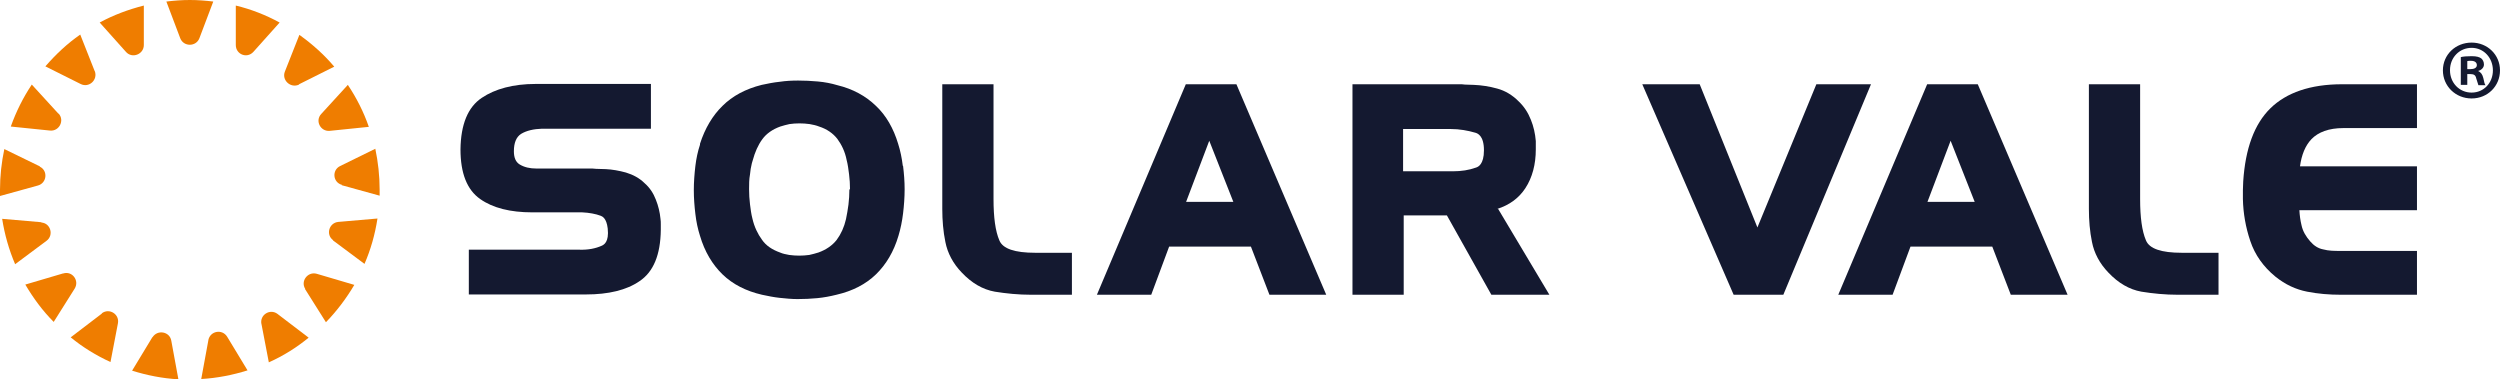
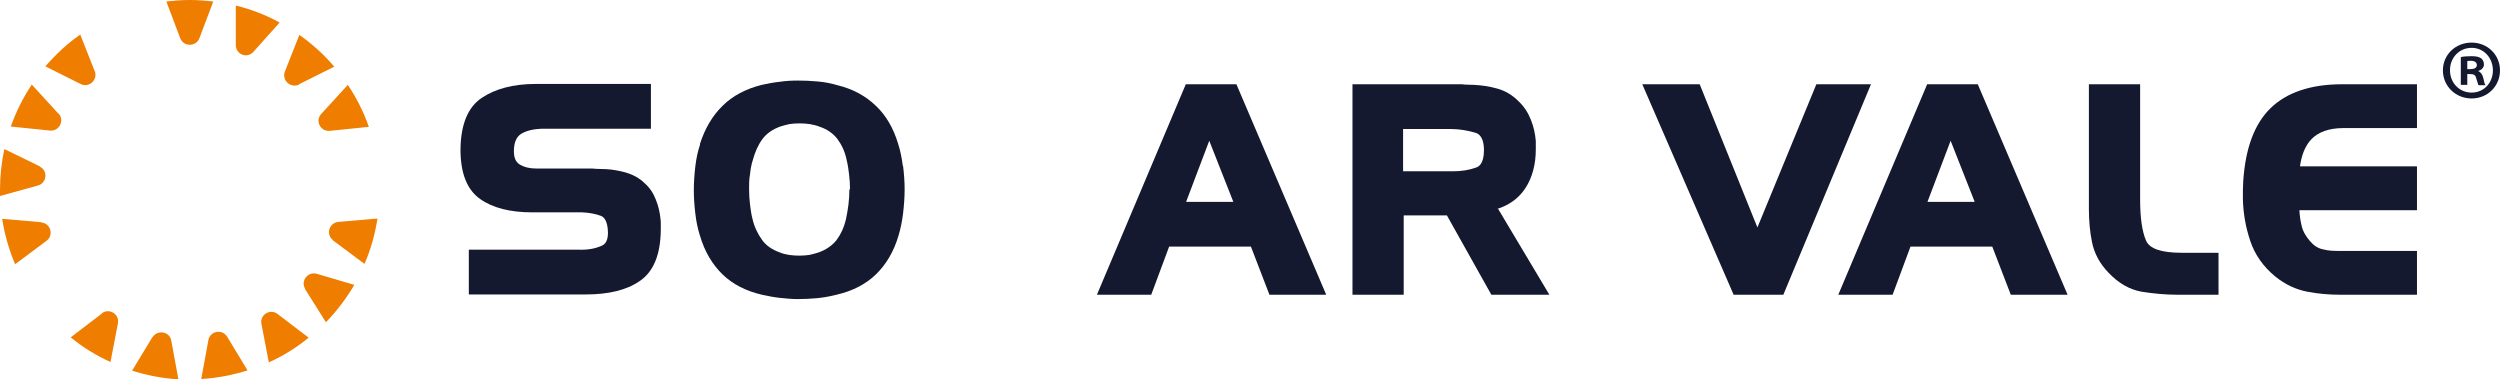
<svg xmlns="http://www.w3.org/2000/svg" id="Camada_2" viewBox="0 0 81 12.29">
  <defs>
    <style>.cls-1{fill:#ef7d00;}.cls-2{fill:#141930;}</style>
  </defs>
  <g id="ARTE">
    <g>
      <g>
        <path class="cls-1" d="M1.29,5.39L.14,4.83c-.09,.43-.14,.87-.14,1.32,0,.07,0,.13,0,.2l1.23-.34c.29-.08,.33-.48,.06-.61Z" />
        <path class="cls-1" d="M1.34,7.2l-1.27-.11c.08,.51,.22,1,.42,1.47l1.02-.76c.24-.18,.13-.57-.17-.59Z" />
        <path class="cls-1" d="M3.3,10.16l-1.01,.77c.39,.32,.83,.59,1.29,.8l.24-1.25c.06-.3-.28-.51-.52-.33Z" />
-         <path class="cls-1" d="M2.04,8.86l-1.22,.36c.26,.44,.56,.85,.92,1.21l.68-1.08c.16-.26-.08-.58-.37-.49Z" />
        <path class="cls-1" d="M4.94,10.92l-.66,1.09c.48,.15,.98,.25,1.5,.28l-.23-1.25c-.05-.3-.45-.37-.61-.11Z" />
        <path class="cls-1" d="M10.79,7.79l1.02,.76c.2-.46,.34-.95,.42-1.47l-1.27,.11c-.3,.03-.41,.41-.17,.59Z" />
        <path class="cls-1" d="M9.88,9.36l.68,1.08c.35-.36,.66-.77,.92-1.21l-1.22-.36c-.29-.08-.53,.24-.37,.49Z" />
        <path class="cls-1" d="M8.47,10.49l.24,1.25c.47-.21,.9-.48,1.29-.8l-1.01-.77c-.24-.18-.58,.03-.52,.33Z" />
        <path class="cls-1" d="M6.75,11.03l-.23,1.25c.52-.03,1.02-.13,1.5-.28l-.66-1.09c-.16-.26-.55-.19-.61,.11Z" />
-         <path class="cls-1" d="M4.66,1.46V.18c-.51,.13-.99,.31-1.43,.55l.85,.95c.2,.23,.58,.08,.58-.22Z" />
        <path class="cls-1" d="M8.21,1.68l.85-.95c-.44-.24-.92-.43-1.42-.55V1.46c0,.3,.36,.45,.57,.22Z" />
        <path class="cls-1" d="M10.68,4.24l1.27-.13c-.17-.49-.4-.94-.68-1.36l-.86,.94c-.21,.22-.03,.58,.28,.55Z" />
        <path class="cls-1" d="M1.89,3.68l-.86-.94c-.28,.42-.51,.88-.68,1.36l1.27,.13c.3,.03,.48-.33,.28-.55Z" />
-         <path class="cls-1" d="M11.07,6l1.23,.34c0-.07,0-.13,0-.2,0-.45-.05-.89-.14-1.32l-1.14,.56c-.27,.13-.24,.53,.06,.61Z" />
        <path class="cls-1" d="M9.69,2.73l1.14-.57c-.33-.39-.71-.73-1.13-1.03l-.47,1.19c-.11,.28,.19,.55,.46,.42Z" />
        <path class="cls-1" d="M3.07,2.31l-.47-1.19c-.42,.29-.79,.64-1.13,1.03l1.14,.57c.27,.14,.57-.13,.46-.42Z" />
        <path class="cls-1" d="M6.46,1.24L6.91,.05c-.25-.03-.5-.05-.76-.05s-.51,.02-.76,.05l.45,1.19c.11,.28,.51,.28,.62,0Z" />
      </g>
      <g>
        <path class="cls-2" d="M21.41,7.27c0-.06,0-.12-.01-.18-.02-.21-.07-.42-.15-.62-.08-.21-.2-.39-.36-.53-.17-.17-.38-.28-.61-.35-.22-.06-.44-.1-.65-.11-.14-.01-.28,0-.44-.02h-1.82c-.2,0-.38-.04-.53-.13-.13-.08-.19-.22-.19-.43,0-.28,.08-.46,.23-.56,.18-.11,.41-.16,.68-.17h3.53v-1.45h-3.74c-.72,0-1.31,.16-1.74,.45-.45,.3-.68,.86-.69,1.67,0,.77,.21,1.31,.64,1.61,.41,.29,.98,.43,1.68,.43h1.62c.23,.01,.44,.05,.6,.11,.05,.02,.19,.07,.23,.41,.05,.45-.13,.53-.19,.56-.2,.09-.44,.14-.73,.13h-3.58v1.45h3.8c.72,0,1.31-.14,1.73-.43,.45-.3,.68-.85,.69-1.66,0-.06,0-.12,0-.19Z" />
        <path class="cls-2" d="M29.25,5.37c-.03-.25-.08-.49-.15-.71-.15-.5-.39-.92-.72-1.23-.33-.32-.75-.55-1.25-.67-.2-.06-.41-.1-.63-.12-.22-.02-.44-.03-.64-.03-.2,0-.4,.01-.6,.04-.2,.02-.39,.06-.58,.1-.52,.13-.95,.36-1.27,.68-.32,.31-.57,.73-.73,1.23v.03c-.07,.21-.12,.44-.15,.69-.03,.26-.05,.52-.05,.78s.02,.52,.05,.77c.03,.26,.08,.49,.15,.71,.15,.51,.4,.93,.73,1.25,.33,.32,.76,.54,1.28,.66,.19,.04,.38,.08,.57,.1,.19,.02,.39,.04,.58,.04,.22,0,.43-.01,.64-.03,.21-.02,.42-.06,.62-.11,.52-.12,.95-.34,1.28-.66,.33-.32,.58-.74,.73-1.25,.07-.23,.12-.48,.15-.73,.03-.25,.05-.52,.05-.78,0-.25-.02-.5-.05-.75Zm-1.73,.77c0,.16-.01,.33-.03,.49s-.05,.32-.08,.47c-.06,.26-.16,.48-.3,.67-.14,.18-.34,.32-.59,.41-.1,.03-.2,.06-.3,.08-.22,.03-.43,.03-.65,0-.11-.02-.21-.04-.3-.08-.25-.09-.45-.22-.58-.41-.14-.19-.25-.42-.31-.68-.04-.15-.06-.31-.08-.47-.02-.16-.03-.33-.03-.49s0-.32,.03-.48c.01-.12,.03-.24,.06-.36l.03-.1c.07-.26,.17-.49,.31-.68,.13-.18,.33-.32,.58-.41,.1-.03,.2-.06,.3-.08,.21-.03,.43-.03,.65,0,.11,.02,.21,.04,.31,.08,.25,.08,.45,.22,.59,.4,.14,.19,.25,.42,.3,.68,.04,.15,.06,.31,.08,.47s.03,.32,.03,.48Z" />
-         <path class="cls-2" d="M33.54,8.19c-.66,0-1.05-.13-1.16-.4-.13-.3-.19-.75-.19-1.34V2.73h-1.66V6.77c0,.37,.03,.73,.1,1.07,.07,.36,.25,.7,.53,.99,.32,.34,.68,.55,1.07,.62,.37,.06,.77,.1,1.18,.1h1.32v-1.36h-1.2Z" />
        <path class="cls-2" d="M40.06,2.73h-1.64l-2.88,6.82h1.76l.58-1.56h2.65l.6,1.56h1.84l-2.91-6.82Zm-.09,3.81h-1.54l.75-1.98,.78,1.98Z" />
        <path class="cls-2" d="M48.51,6.77c.4-.13,.7-.35,.91-.67,.23-.35,.34-.78,.34-1.26,0-.05,0-.09,0-.14,0-.04,0-.08,0-.13-.02-.24-.07-.47-.16-.69-.09-.23-.22-.43-.4-.6-.2-.2-.43-.34-.69-.41-.25-.07-.51-.11-.76-.12-.13-.01-.26,0-.39-.02h-3.54s0,6.82,0,6.82h1.66v-2.57h1.4l1.44,2.57h1.88l-1.66-2.78Zm-3.05-2.59h1.54c.29,0,.56,.05,.8,.12,.07,.02,.28,.09,.28,.57,0,.46-.19,.54-.26,.56-.22,.08-.47,.12-.75,.12h0s-.03,0-.03,0h-1.58v-1.37Z" />
        <polygon class="cls-2" points="58.85 2.73 56.94 7.37 55.07 2.73 53.21 2.73 56.17 9.55 57.78 9.55 60.62 2.73 58.85 2.73" />
        <path class="cls-2" d="M64.08,2.73h-1.64l-2.88,6.82h1.76l.58-1.56h2.65l.6,1.56h1.84l-2.91-6.82Zm-.09,3.81h-1.54l.75-1.98,.78,1.98Z" />
        <path class="cls-2" d="M70.69,8.19c-.66,0-1.05-.13-1.16-.4-.13-.3-.19-.75-.19-1.34V2.73h-1.66V6.77c0,.37,.03,.73,.1,1.07,.07,.36,.25,.7,.53,.99,.32,.34,.68,.55,1.07,.62,.37,.06,.77,.1,1.18,.1h1.32v-1.36h-1.2Z" />
        <path class="cls-2" d="M75.91,4.15h2.4v-1.42h-2.43c-1.02,0-1.8,.27-2.32,.78-.52,.51-.81,1.3-.88,2.37,0,.09-.01,.19-.01,.28,0,.1,0,.19,0,.29,.01,.46,.09,.92,.24,1.36,.15,.45,.43,.84,.81,1.15,.32,.26,.67,.42,1.03,.49,.35,.07,.72,.1,1.1,.1h2.46v-1.42h-2.48c-.19,0-.38,0-.56-.05-.16-.03-.3-.12-.42-.26-.14-.16-.24-.33-.28-.52-.04-.16-.06-.32-.07-.49h3.81v-1.42h-3.79c.05-.37,.17-.67,.37-.88,.22-.23,.57-.36,1.03-.36Z" />
      </g>
      <path class="cls-2" d="M81,2.28c0,.51-.4,.91-.92,.91s-.93-.4-.93-.91,.41-.9,.93-.9,.92,.4,.92,.9Zm-1.62,0c0,.4,.3,.72,.7,.72s.69-.32,.69-.72-.29-.73-.69-.73-.7,.32-.7,.72Zm.56,.47h-.21v-.9c.08-.02,.2-.03,.35-.03,.17,0,.25,.03,.31,.07,.05,.04,.09,.11,.09,.2,0,.1-.08,.18-.19,.21h0c.09,.04,.14,.11,.17,.23,.03,.14,.04,.19,.07,.23h-.23s-.04-.12-.07-.22c-.02-.1-.07-.14-.19-.14h-.1v.36Zm0-.51h.1c.12,0,.21-.04,.21-.13,0-.08-.06-.14-.19-.14-.06,0-.09,0-.12,.01v.26Z" />
    </g>
  </g>
</svg>